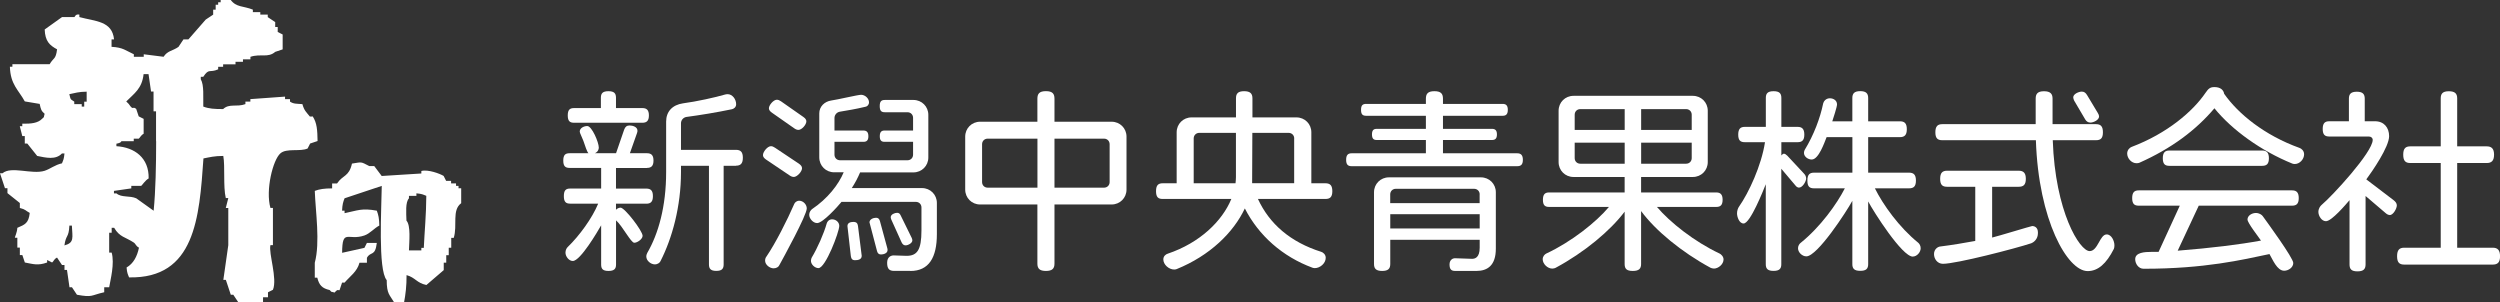
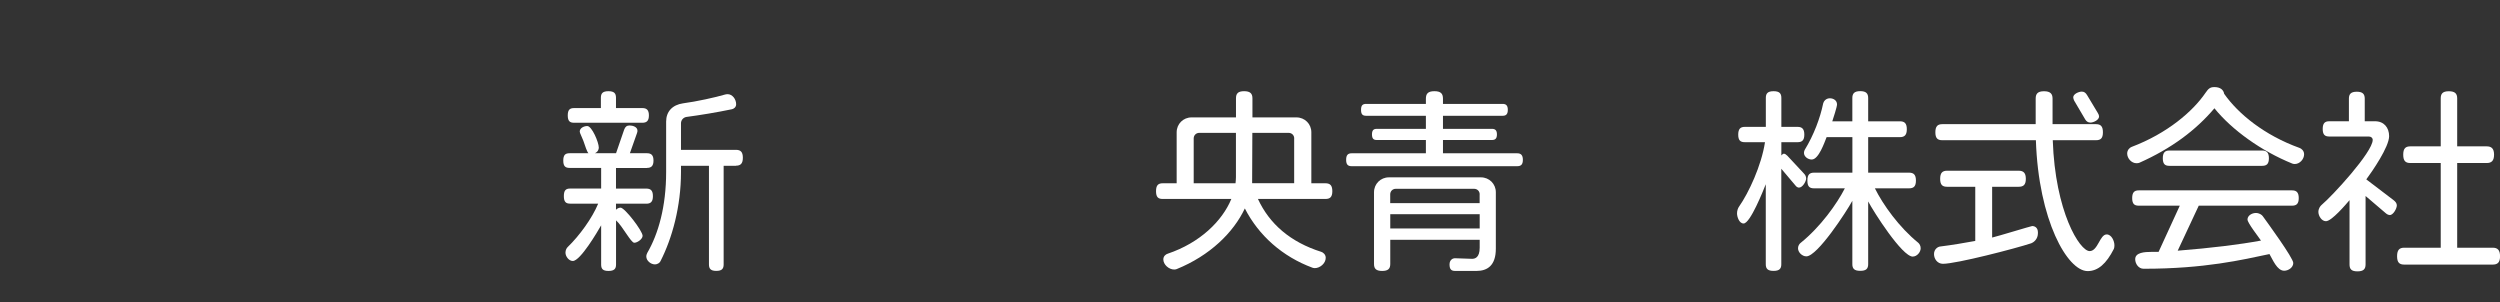
<svg xmlns="http://www.w3.org/2000/svg" id="_レイヤー_2" data-name="レイヤー 2" viewBox="0 0 480 58.06">
  <rect x="0" y="0" width="480" height="58.06" fill="#333333" stroke="none" />
  <defs>
    <style>
      .cls-1, .cls-2 {
        fill: #fff;
        stroke-width: 0px;
      }

      .cls-2 {
        fill-rule: evenodd;
      }
    </style>
  </defs>
  <g id="_レイヤー_1-2" data-name="レイヤー 1">
    <g>
      <g>
        <path class="cls-1" d="m124.21,32.25h-5.94v3.96h5.83c.84,0,1.26.38,1.26,1.45s-.42,1.45-1.26,1.45h-5.83v1.18c.15-.23.57-.42.88-.42.8,0,4.23,4.46,4.23,5.41,0,.61-.99,1.33-1.6,1.33-.65,0-2.25-3.2-3.5-4.3v8.49c0,.84-.38,1.22-1.45,1.22s-1.41-.38-1.41-1.22v-7.54c-.69,1.22-4,6.85-5.44,6.85-.76,0-1.41-.88-1.41-1.6,0-.5.23-.88.42-1.07,2.25-2.17,4.72-5.56,5.86-8.34h-5.37c-.84,0-1.22-.34-1.22-1.45s.38-1.45,1.22-1.45h5.94v-3.96h-6.05c-.84,0-1.22-.34-1.22-1.41s.38-1.41,1.22-1.41h3.62c-.27-.23-.61-1.29-.99-2.4-.3-.8-.69-1.48-.69-1.75,0-.69.8-1.07,1.45-1.07.88,0,2.21,3.12,2.21,4.15,0,.34-.19.84-.76,1.07h4.07l1.56-4.53c.19-.53.5-.8,1.03-.8.61,0,1.52.27,1.52.99,0,.11,0,.27-.08.46l-1.37,3.88h3.27c.84,0,1.26.38,1.26,1.41s-.42,1.41-1.26,1.41Zm-.88-8.68h-13.1c-.84,0-1.22-.34-1.22-1.41s.38-1.41,1.22-1.41h5.14v-1.98c0-.84.34-1.26,1.45-1.26s1.45.42,1.45,1.26v1.98h5.06c.84,0,1.26.38,1.26,1.41s-.42,1.41-1.26,1.41Zm17.97,8.26h-2.36v18.96c0,.84-.38,1.22-1.41,1.22s-1.41-.38-1.41-1.22v-18.96h-5.37v1.22c0,6.63-1.71,12.72-3.92,17.06-.11.3-.53.65-1.1.65-.76,0-1.64-.69-1.64-1.52,0-.27.11-.53.19-.69,2.13-3.66,3.62-8.91,3.62-15.5v-9.71c0-1.9,1.18-3.2,3.24-3.5,2.59-.34,6.21-1.14,8.03-1.68.15-.04.34-.08.53-.08.91,0,1.64.95,1.64,1.94,0,.57-.46.88-.8.95-2.89.61-6.17,1.14-8.72,1.48-.61.08-1.07.61-1.07,1.22v5.1h10.55c.88,0,1.33.38,1.33,1.52s-.46,1.52-1.33,1.52Z" />
-         <path class="cls-1" d="m152.39,33.97c-.27,0-.53-.11-.8-.3l-4.53-3.05c-.38-.27-.57-.53-.57-.84,0-.65.88-1.71,1.52-1.71.27,0,.53.11.8.3l4.57,3.05c.38.27.61.53.61.88,0,.65-.95,1.68-1.6,1.68Zm-2.78,16.98c-.11.27-.53.57-1.07.57-.76,0-1.64-.69-1.64-1.48,0-.34.11-.61.27-.8,1.71-2.51,3.96-6.93,5.33-10.09.11-.27.46-.61.95-.61.76,0,1.45.72,1.45,1.48,0,1.29-4.49,9.48-5.29,10.93Zm3.69-26.01c-.27,0-.53-.11-.8-.3l-4.3-3.01c-.38-.27-.57-.53-.57-.84,0-.61.88-1.64,1.52-1.64.27,0,.53.11.8.3l4.3,3.01c.38.27.57.53.57.84,0,.65-.88,1.64-1.52,1.64Zm21.48,27.07h-3.12c-.91,0-1.33-.38-1.33-1.56,0-1.1.72-1.41,1.26-1.41.8,0,1.64.08,2.47.08,2.02,0,2.86-1.1,2.86-4.87v-4.42c0-.61-.46-1.07-1.07-1.07h-14.28c-.72.88-3.58,4.07-4.68,4.07-.76,0-1.52-.84-1.52-1.6,0-.5.3-.88.53-1.07,3.01-2.02,5.1-4.72,6.09-7.08h-1.83c-1.6,0-2.86-1.26-2.86-2.86v-8.45c0-1.33,1.03-2.28,2.28-2.47,1.14-.15,5.14-1.1,5.75-1.1.76,0,1.52.69,1.52,1.45,0,.5-.38.8-.65.84-1.9.46-3.54.72-4.91.95-.61.08-1.07.61-1.07,1.22v2.4h5.56c.61,0,.95.3.95,1.1s-.34,1.07-.95,1.07h-5.56v2.47c0,.61.46,1.07,1.07,1.07h12.95c.61,0,1.07-.46,1.07-1.07v-2.47h-5.48c-.61,0-.91-.27-.91-1.07s.3-1.1.91-1.1h5.48v-2.44c0-.61-.46-1.07-1.07-1.07h-4.34c-.69,0-.99-.27-.99-1.18s.3-1.18.99-1.18h5.48c1.6,0,2.86,1.26,2.86,2.86v8.19c0,1.6-1.26,2.86-2.86,2.86h-10.24c-.42.99-.95,2.02-1.6,3.01h13.48c1.6,0,2.86,1.26,2.86,2.86v5.98c0,4.49-1.52,7.08-5.1,7.08Zm-17.63-.53c-.69,0-1.45-.69-1.45-1.41,0-.23.08-.46.15-.61,1.1-1.83,2.32-4.57,2.89-6.59.08-.3.42-.76,1.03-.76.69,0,1.37.53,1.37,1.26,0,1.14-2.63,8.11-4,8.11Zm7.01-1.52c-.53,0-.72-.27-.8-.8l-.65-5.75c0-.65.61-.8,1.14-.8.61,0,.8.27.88.76l.72,5.75c0,.72-.72.84-1.29.84Zm4.99-1.1c-.42,0-.65-.23-.76-.65l-1.45-5.52c0-.57.72-.88,1.26-.88.42,0,.65.23.76.69l1.41,5.18c.04.11.04.27.04.34,0,.61-.76.84-1.26.84Zm4.72-1.75c-.34,0-.57-.19-.76-.57l-1.98-4.38c-.08-.19-.11-.34-.11-.46,0-.53.76-.84,1.22-.84.34,0,.53.15.69.5l2.13,4.34c.08.15.11.34.11.46,0,.53-.84.95-1.29.95Z" />
-         <path class="cls-1" d="m213.43,39.26h-10.97v11.35c0,.95-.42,1.41-1.64,1.41s-1.64-.46-1.64-1.41v-11.35h-11c-1.6,0-2.86-1.26-2.86-2.86v-10.17c0-1.6,1.26-2.86,2.86-2.86h11v-4.42c0-.95.38-1.45,1.64-1.45s1.64.5,1.64,1.45v4.42h10.97c1.6,0,2.86,1.26,2.86,2.86v10.17c0,1.6-1.26,2.86-2.86,2.86Zm-14.24-12.64h-9.56c-.61,0-1.07.46-1.07,1.07v7.27c0,.61.46,1.07,1.07,1.07h9.56v-9.41Zm13.86,1.07c0-.61-.46-1.07-1.07-1.07h-9.52v9.41h9.52c.61,0,1.07-.46,1.07-1.07v-7.27Z" />
        <path class="cls-1" d="m254.47,38.19h-12.95c2.21,4.8,6.24,8.3,12.18,10.17.34.11.84.5.84,1.14,0,1.07-1.1,1.98-2.09,1.98-.19,0-.34-.04-.46-.08-5.75-2.13-10.32-6.17-12.98-11.38-2.17,4.61-6.7,9.06-13.1,11.65-.11.04-.27.08-.46.08-1.03,0-2.09-.95-2.09-1.94,0-.65.49-.99.84-1.1,6.21-2.09,10.47-6.28,12.22-10.51h-13.17c-.88,0-1.29-.34-1.29-1.49s.42-1.52,1.29-1.52h2.67v-9.79c0-1.6,1.26-2.86,2.86-2.86h8.53v-3.66c0-.91.38-1.37,1.56-1.37s1.6.46,1.6,1.37v3.66h8.45c1.6,0,2.86,1.26,2.86,2.86v9.79h2.7c.88,0,1.33.38,1.33,1.52s-.46,1.49-1.33,1.49Zm-17.17-12.68h-7.04c-.61,0-1.07.46-1.07,1.07v8.61h8.03c.04-.38.08-.8.08-1.18v-8.49Zm11.19,1.07c0-.61-.46-1.07-1.07-1.07h-6.97l-.04,9.67h8.07v-8.61Z" />
        <path class="cls-1" d="m291.29,31.91h-31.76c-.72,0-1.07-.3-1.07-1.22s.34-1.26,1.07-1.26h14.24v-2.55h-9.44c-.61,0-.91-.27-.91-1.07s.3-1.07.91-1.07h9.44v-2.51h-11.46c-.69,0-.99-.27-.99-1.14s.3-1.14.99-1.14h11.46v-.99c0-.95.38-1.45,1.64-1.45s1.64.5,1.64,1.45v.99h11.46c.65,0,.99.3.99,1.14s-.34,1.14-.99,1.14h-11.46v2.51h9.41c.61,0,.95.27.95,1.07s-.34,1.07-.95,1.07h-9.41v2.55h14.24c.72,0,1.1.34,1.1,1.26s-.38,1.22-1.1,1.22Zm-7.84,20.11h-4.04c-.76,0-1.1-.3-1.1-1.26,0-.88.65-1.18.99-1.18l3.24.11c.65.04,1.56-.23,1.56-2.13v-1.52h-17.17v4.65c0,.91-.42,1.33-1.56,1.33s-1.56-.42-1.56-1.33v-13.78c0-1.6,1.26-2.86,2.86-2.86h17.67c1.6,0,2.86,1.26,2.86,2.86v10.85c0,3.2-1.6,4.26-3.73,4.26Zm.65-14.7c0-.61-.46-1.07-1.07-1.07h-15.04c-.61,0-1.07.46-1.07,1.07v1.68h17.17v-1.68Zm0,3.81h-17.17v2.74h17.17v-2.74Z" />
-         <path class="cls-1" d="m329.07,51.56c-.27,0-.5-.08-.65-.15-5.56-3.01-10.59-7.16-13.33-10.89v10.17c0,.91-.42,1.33-1.6,1.33s-1.56-.42-1.56-1.33v-10.05c-2.78,3.69-7.73,7.81-13.25,10.78-.15.08-.38.15-.65.15-.88,0-1.83-.88-1.83-1.79,0-.57.38-.95.69-1.1,4.87-2.28,9.56-6.02,12.03-8.95h-11.5c-.8,0-1.18-.34-1.18-1.37s.38-1.41,1.18-1.41h14.51v-2.97h-9.82c-1.6,0-2.86-1.26-2.86-2.86v-9.86c0-1.6,1.26-2.86,2.86-2.86h22.92c1.6,0,2.86,1.26,2.86,2.86v9.86c0,1.6-1.26,2.86-2.86,2.86h-9.94v2.97h14.43c.8,0,1.22.38,1.22,1.41s-.42,1.37-1.22,1.37h-11.39c2.48,2.93,7.16,6.66,12.03,8.95.3.15.76.57.76,1.14,0,.91-.99,1.75-1.87,1.75Zm-17.13-30.61h-8.53c-.61,0-1.07.46-1.07,1.07v2.93h9.6v-4Zm0,6.44h-9.6v2.97c0,.61.46,1.07,1.07,1.07h8.53v-4.04Zm12.87-5.37c0-.61-.46-1.07-1.07-1.07h-8.64v4h9.71v-2.93Zm0,5.37h-9.71v4.04h8.64c.61,0,1.07-.46,1.07-1.07v-2.97Z" />
        <path class="cls-1" d="m345.4,36.02c-.23,0-.5-.15-.72-.46l-2.67-3.16v18.35c0,.84-.38,1.26-1.49,1.26s-1.49-.42-1.49-1.26v-15.38c-.46,1.14-2.97,7.54-4.26,7.54-.84,0-1.26-1.26-1.26-1.94,0-.53.19-1.03.38-1.29,1.87-2.67,4.3-7.88,4.99-12.38h-3.88c-.84,0-1.26-.34-1.26-1.45s.42-1.49,1.26-1.49h4.04v-5.56c0-.84.34-1.29,1.49-1.29s1.49.46,1.49,1.29v5.56h3.12c.84,0,1.29.38,1.29,1.49s-.46,1.45-1.29,1.45h-3.12v2.55c.19-.23.34-.34.49-.34.19,0,.42.15.65.38l3.16,3.39c.3.3.46.61.46.99,0,.57-.69,1.75-1.37,1.75Zm21.86,13.25c-2.06,0-7.54-8.64-8.57-10.59v12.03c0,.88-.38,1.29-1.52,1.29s-1.52-.42-1.52-1.29v-12.15c-1.07,1.98-6.7,10.66-8.83,10.66-.8,0-1.6-.76-1.6-1.56,0-.46.27-.84.46-.99,3.88-3.12,7.01-7.54,8.53-10.51h-5.9c-.88,0-1.29-.34-1.29-1.49s.42-1.52,1.29-1.52h7.35v-6.82h-4.95c-.42,1.03-1.52,4.3-2.86,4.3-.69,0-1.49-.53-1.49-1.29,0-.23.08-.42.15-.57,1.75-2.86,2.97-6.13,3.54-8.91.08-.34.46-.99,1.29-.99.69,0,1.37.42,1.37,1.18,0,.46-.72,2.67-.91,3.24h3.85v-4.46c0-.88.38-1.33,1.52-1.33s1.52.46,1.52,1.33v4.46h6.09c.88,0,1.33.38,1.33,1.52s-.46,1.52-1.33,1.52h-6.09v6.82h7.84c.88,0,1.33.38,1.33,1.52s-.46,1.49-1.33,1.49h-6.55c1.56,3.16,4.68,7.5,8.3,10.43.23.19.49.57.49,1.07,0,.76-.72,1.6-1.52,1.6Z" />
        <path class="cls-1" d="m390.06,46.69c-3.12,1.03-14.43,3.96-17.02,3.96-1.03,0-1.71-.91-1.71-1.87s.76-1.41,1.18-1.45c2.4-.3,4.65-.69,6.74-1.07v-10.4h-5.41c-.91,0-1.33-.38-1.33-1.52s.42-1.56,1.33-1.56h13.75c.91,0,1.37.42,1.37,1.56s-.46,1.52-1.37,1.52h-5.1v9.75c1.03-.23,7.5-2.21,7.69-2.21.46,0,1.1.27,1.1,1.22v.15c0,1.14-.8,1.75-1.22,1.9Zm15.8,1.1c-1.45,2.86-3.05,4.26-5.03,4.26-3.88,0-9.44-9.75-9.94-25.13h-17.97c-.91,0-1.33-.38-1.33-1.52s.42-1.56,1.33-1.56h17.93v-4.91c0-.91.38-1.41,1.6-1.41s1.64.5,1.64,1.41v4.91h8.34c.91,0,1.33.42,1.33,1.56s-.42,1.52-1.33,1.52h-8.3c.46,13.75,5.18,21.29,7.08,21.29,1.6,0,1.94-3.2,3.27-3.2.95,0,1.49,1.29,1.49,2.09,0,.3-.04.53-.11.69Zm-4.53-24.26c-.38,0-.72-.19-.95-.57l-2.13-3.62c-.11-.23-.19-.46-.19-.65,0-.65,1.07-1.1,1.64-1.1.46,0,.76.23,1.03.69l2.06,3.43c.15.23.23.46.23.65,0,.68-1.07,1.18-1.68,1.18Z" />
        <path class="cls-1" d="m440.59,31.49c-.19,0-.34-.04-.46-.08-5.94-2.4-11.58-6.44-14.96-10.62-3.54,4.19-8.26,7.73-14.43,10.47-.11.04-.3.08-.53.08-.95,0-1.79-.91-1.79-1.87,0-.68.5-1.14.84-1.26,6.85-2.59,11.77-6.82,14.2-10.39.57-.84.91-1.1,1.71-1.1,1.18,0,1.75.57,1.87,1.29,2.7,3.85,7.73,7.96,14.47,10.39.34.11.88.53.88,1.22,0,.95-.84,1.87-1.79,1.87Zm-.5,8h-17.93l-4.04,8.64c6.36-.5,11.88-1.18,15.99-1.94-.46-.69-2.59-3.39-2.59-4.04,0-.8.91-1.26,1.6-1.26.65,0,1.14.34,1.33.61.88,1.22,5.86,8.03,5.86,8.99,0,.88-.95,1.49-1.75,1.49-1.37,0-2.21-2.17-2.82-3.2-5.22,1.1-12.41,2.82-24.1,2.82h-.08c-.95,0-1.6-.95-1.6-1.83,0-1.29,1.75-1.41,3.2-1.41h1.29l4.07-8.87h-7.88c-.84,0-1.26-.34-1.26-1.45s.42-1.49,1.26-1.49h29.43c.84,0,1.29.38,1.29,1.49s-.46,1.45-1.29,1.45Zm-5.75-7.65h-17.82c-.84,0-1.26-.34-1.26-1.45s.42-1.49,1.26-1.49h17.82c.84,0,1.29.38,1.29,1.49s-.46,1.45-1.29,1.45Z" />
        <path class="cls-1" d="m458.83,41.28c-.23,0-.5-.11-.76-.34l-3.88-3.31v13.14c0,.91-.42,1.33-1.56,1.33s-1.52-.42-1.52-1.33v-12.34c-.72.84-3.43,4.04-4.53,4.04-.84,0-1.45-1.03-1.45-1.79,0-.61.34-1.1.61-1.33,2.02-1.68,9.82-10.13,9.82-12.49,0-.38-.3-.65-.76-.65h-7.58c-.84,0-1.26-.34-1.26-1.45s.42-1.48,1.26-1.48h3.77v-4.34c0-.88.38-1.33,1.52-1.33s1.52.46,1.52,1.33v4.34h1.98c1.71,0,2.7,1.22,2.7,2.86,0,2.06-3.2,6.7-4.38,8.3l5.25,4c.38.3.61.61.61.99,0,.61-.69,1.87-1.37,1.87Zm19.76,9.52h-16.98c-.91,0-1.37-.38-1.37-1.6s.46-1.64,1.37-1.64h7.01v-16.26h-5.83c-.91,0-1.37-.38-1.37-1.6s.46-1.6,1.37-1.6h5.83v-9.21c0-.91.38-1.37,1.56-1.37s1.6.46,1.6,1.37v9.21h5.67c.91,0,1.41.42,1.41,1.6s-.5,1.6-1.41,1.6h-5.67v16.26h6.82c.91,0,1.41.42,1.41,1.64s-.5,1.6-1.41,1.6Z" />
      </g>
-       <path class="cls-2" d="m59.97,22.37h-.48c-.68-.85-1.09-1.13-1.43-2.38-1.21-.09-1.67-.02-2.38-.48v-.48h-.95v-.48c-2.22.16-4.44.32-6.66.48v.48h-.95v.48c-1.69.62-3.09-.17-4.28.95-1.71,0-2.71-.06-3.81-.48-.04-1.84.18-4.11-.48-5.24v-.48h.48c1.13-1.72,1.17-.68,2.86-1.43v-.48h.95v-.48h2.38v-.48h1.43v-.48h1.43v-.48c1.93-.65,3.38.25,4.76-.95.48-.16.95-.32,1.43-.48v-2.86c-.32-.16-.63-.32-.95-.48v-.95h-.48v-.95c-.48-.32-.95-.63-1.43-.95v-.48h-1.43v-.48h-1.43v-.48c-1.83-.74-3.19-.4-4.28-1.9h-1.9v.48h-.48v.48h-.48v.95h-.48v.95c-.48.32-.95.63-1.43.95-1.11,1.27-2.22,2.54-3.33,3.81h-.95c-.32.48-.63.95-.95,1.43-1.16.81-2.09.71-2.86,1.9-1.27-.16-2.54-.32-3.81-.48v.48h-1.9v-.48c-1.59-.72-2.04-1.31-4.28-1.43v-1.43h.48c-.37-3.55-3.55-3.44-6.66-4.28v-.48c-.78-.15-.86.46-.95.48h-2.38c-1.11.79-2.22,1.59-3.33,2.38.09,2.25.93,3.03,2.38,3.81-.25,2-.67,1.55-1.43,2.86H2.38v.48h-.48c.1,3.43,1.65,4.44,2.86,6.66.95.16,1.9.32,2.86.48.22,1.04.3,1.35.95,1.9-.29.95.07.41-.48.95-.81.84-2.1.98-3.81.95v.48h-.48l.48,1.9h.48v1.43h.48c.63.79,1.27,1.59,1.9,2.38,1.69.34,3.55.81,4.76-.48h.48c-.11,1.12-.2,1.18-.48,1.9-1.33.28-2.27,1.09-3.33,1.43-2.41.77-6.43-.96-8.09.48H0c.32.95.63,1.9.95,2.86h.48v.95c.79.63,1.59,1.27,2.38,1.9v.95c1.15.29,1.05.5,1.9.95-.21,1.98-.92,2.24-2.38,2.86-.05.9-.49,1.76-.48,1.9h.48v1.9h.48v1.43h.48c.16.48.32.95.48,1.43,1.63.3,2.49.64,4.28,0v-.48c.32.16.63.32.95.48.35-.25.31-.62.95-.95.32.48.63.95.95,1.43h.48v.95h.48c.16,1.11.32,2.22.48,3.33h.48c.32.48.63.95.95,1.43,3.06.56,2.62.11,5.24-.48v-.95h.95c.25-1.5,1.07-4.53.48-6.66h-.48v-3.81h.48v-.95h.48c1.04,1.81,2.16,1.75,3.81,2.86.31.2.34.64.95.95-.35,1.7-1.07,3.05-2.38,3.81.11,1.12.2,1.18.48,1.9,12.66.25,13.49-11.43,14.28-22.84,1.23-.24,2.1-.48,3.81-.48.37,2.06-.05,5.82.48,8.09h.48c-.16.63-.32,1.27-.48,1.9h.48v7.14c-.32,2.22-.63,4.44-.95,6.66h.48c.32.95.63,1.9.95,2.86h.48c.32.48.63.95.95,1.43h4.76v-.95h.95v-.95c.32-.16.63-.32.95-.48.89-2.13-.86-7.01-.48-8.57h.48v-7.14h-.48c-.97-3.45.48-9.22,1.9-10.47,1.16-1.06,3.82-.29,5.24-.95.16-.32.32-.63.48-.95.48-.16.95-.32,1.43-.48-.04-2.08-.1-3.47-.95-4.76ZM12.37,47.12c.29-2.14.83-1.38.95-3.81h.48c.1,2.31.52,3.29-1.43,3.81Zm4.28-27.6h-.48v.95h-.48v-.48h-1.43v-.48c-.8-.54-.66-.29-.95-1.43,1.18-.23,1.74-.46,3.33-.48v1.9Zm13.33,7.61c0,4.51-.1,9.53-.48,13.33-1.11-.79-2.22-1.59-3.33-2.38-1.24-.56-2.85-.11-3.81-.95h-.48v-.48c1.11-.16,2.22-.32,3.33-.48v-.48h1.9c.13-.07.81-1.1,1.43-1.43.09-3.96-2.71-5.98-6.19-6.19v-.48c.99-.18.94-.47.95-.48h2.38v-.48h.95c.21-.13.42-.67.95-.95v-2.86c-.32-.16-.63-.32-.95-.48-.16-.48-.32-.95-.48-1.43-.75-.62-.48.46-1.43-.95l-.48-.48c1.5-1.52,3.03-2.45,3.33-5.24h.95c.16,1.11.32,2.22.48,3.33h.48v3.81h.48v5.71Zm58.06,9.04v-.48h-.48v-.48h-.95v-.48h-.95c-.16-.32-.32-.63-.48-.95-.68-.42-3-1.3-4.28-.95v.48c-2.54.16-5.08.32-7.61.48-.48-.63-.95-1.27-1.43-1.9h-.95c-1.7-.88-1.36-.79-3.33-.48-.57,2.56-1.76,2.15-2.86,3.81h-.95v.95c-1.47,0-2.44.14-3.33.48.14,3.98,1.06,9.85,0,13.8v2.86h.48c.36,1.45.91,2.04,2.38,2.38.54.53,0,.2.95.48.67-.83.75-.3.95-.48.16-.48.32-.95.48-1.43h.48c1.01-1.19,2.42-2.1,2.86-3.81h1.43v-.95c.72-1.31,1.58-.17,1.9-2.86h-1.9c-.16.32-.32.63-.48.95-1.43.32-2.86.63-4.28.95.03-4.77,1.13-2.24,4.28-3.33,1.09-.38,1.89-1.41,2.86-1.9-.02-1.36-.17-2.04-.48-2.86-2.88-.53-3.62-.05-6.19.48v-.48h-.48c.06-1.25.19-1.62.48-2.38,2.38-.79,4.76-1.59,7.14-2.38-.04,4.01-.76,16.17.95,18.09,0,2.67.56,2.8,1.43,4.28h1.9c.28-1.47.5-3.18.48-5.24,1.73.48,1.91,1.5,3.81,1.9,1.11-.95,2.22-1.9,3.33-2.86v-1.43h.48v-1.43h.48v-1.43h.48v-1.9h.48c.75-2.41-.4-5.31,1.43-6.66v-2.86h-.48Zm-6.66,11.42h-.48v.48h-2.38c.05-1.72.37-4.79-.48-5.71-.04-1.48-.23-3.53.48-4.28v-.48h1.43v-.48c1.12.11,1.18.2,1.9.48-.01,3.56-.35,7.04-.48,9.99Z" />
    </g>
  </g>
</svg>